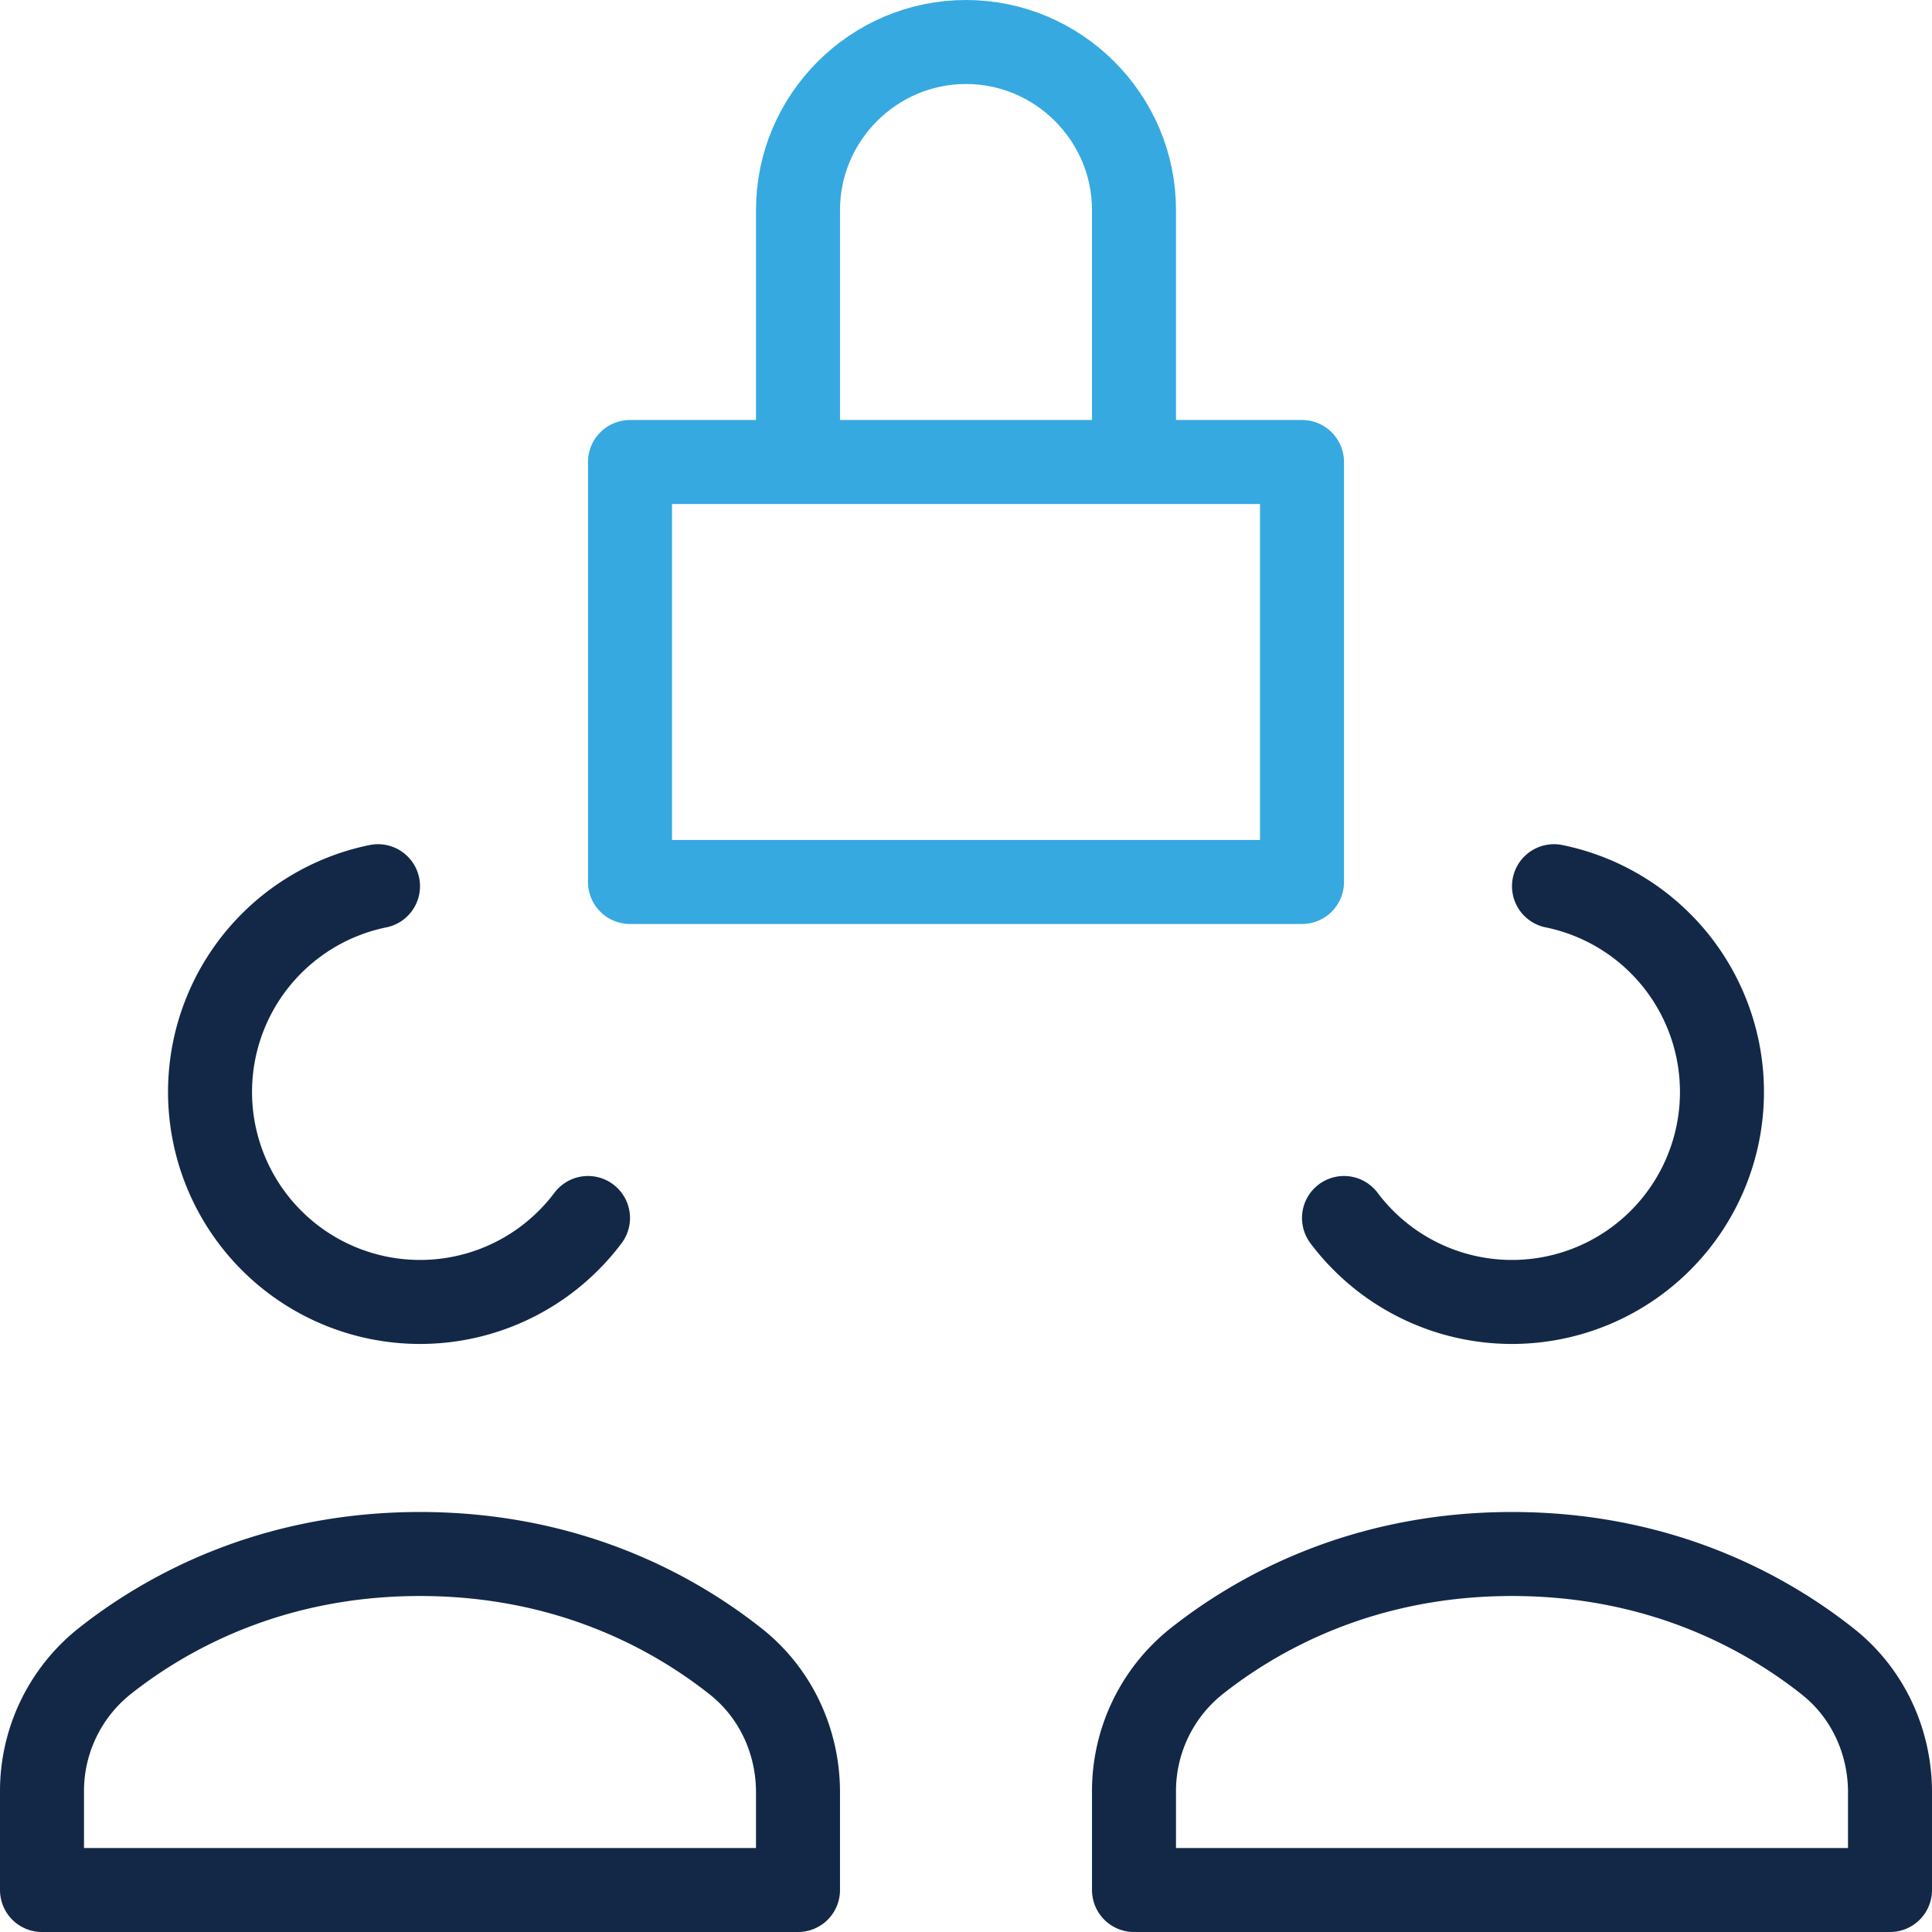
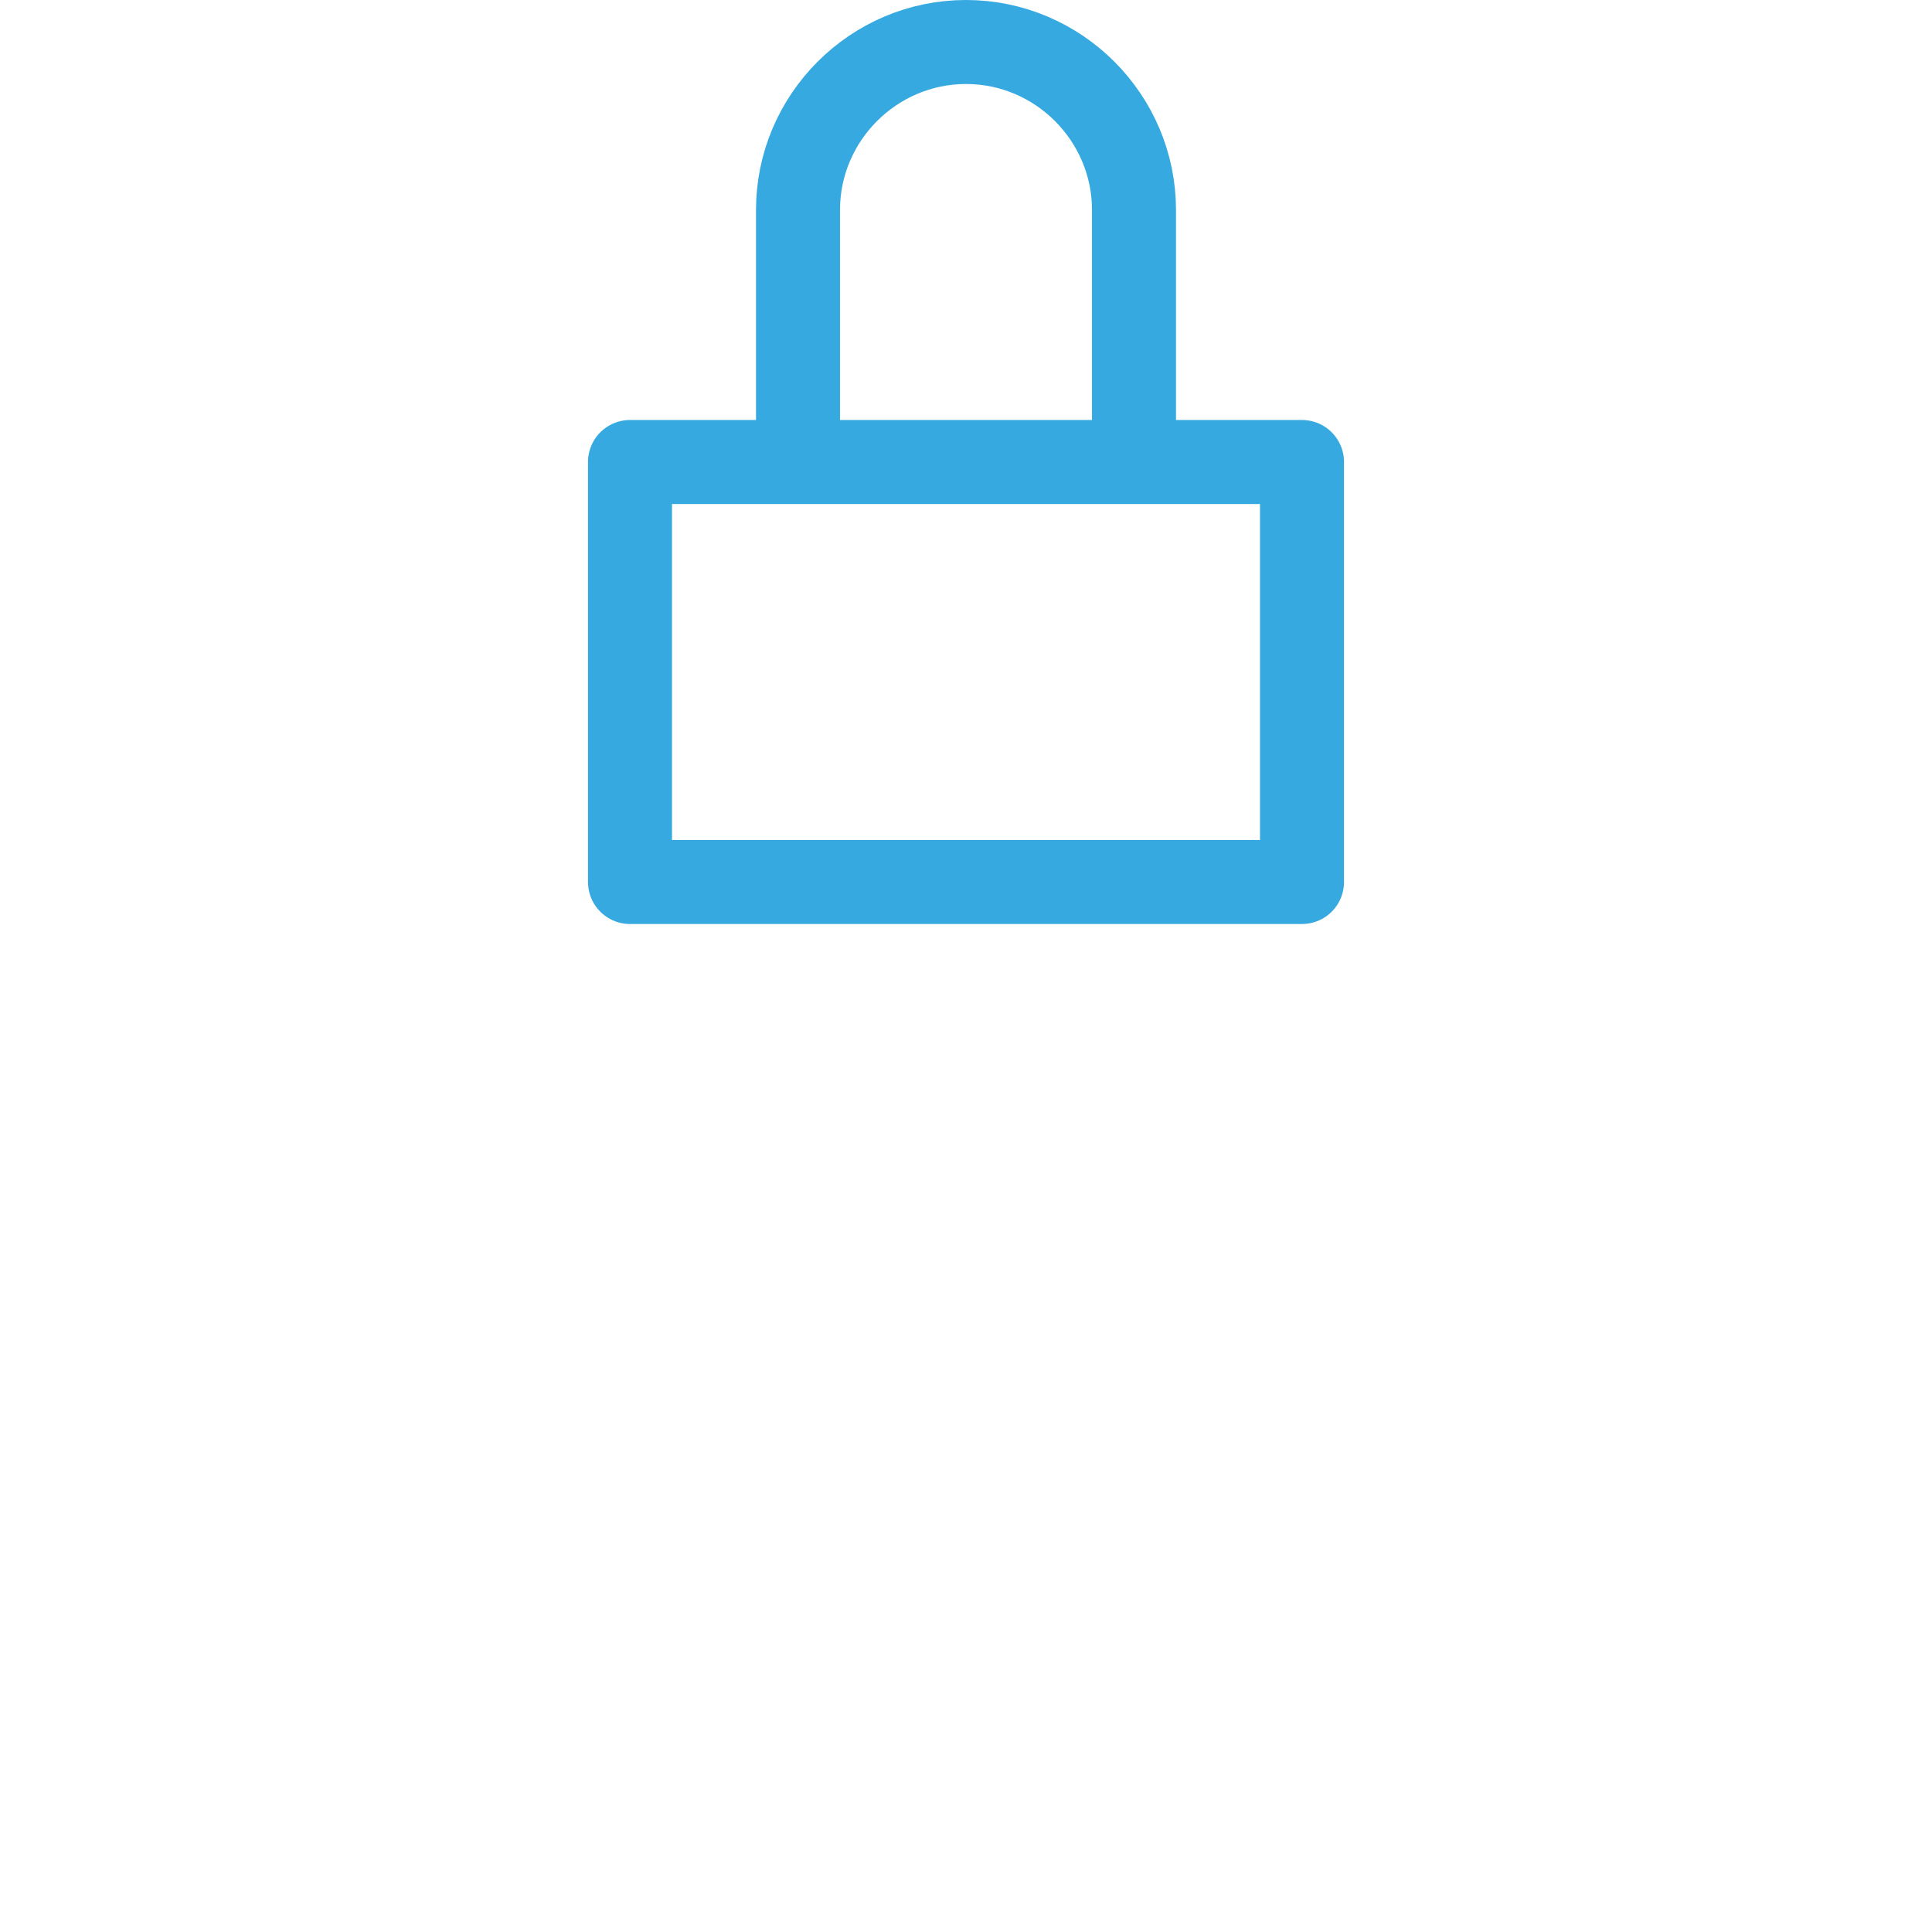
<svg xmlns="http://www.w3.org/2000/svg" width="46" height="46">
  <g stroke-width="2" fill="none" fill-rule="evenodd" stroke-linecap="round" stroke-linejoin="round">
-     <path d="M19 42.672c0-1.208-.53-2.358-1.476-3.108C16.078 38.416 13.57 37 10 37s-6.078 1.416-7.524 2.564A3.952 3.952 0 001 42.672V45h18v-2.328zM14 29a5 5 0 11-5-7.9M32 29a5 5 0 105-7.9M45 42.672c0-1.208-.53-2.358-1.476-3.108C42.078 38.416 39.57 37 36 37s-6.078 1.416-7.524 2.564A3.952 3.952 0 0027 42.672V45h18v-2.328z" stroke="#132846" />
    <path stroke="#36A9E0" d="M15 11h16v10H15zM19 11V5c0-2.2 1.8-4 4-4h0c2.2 0 4 1.8 4 4v6" />
  </g>
</svg>